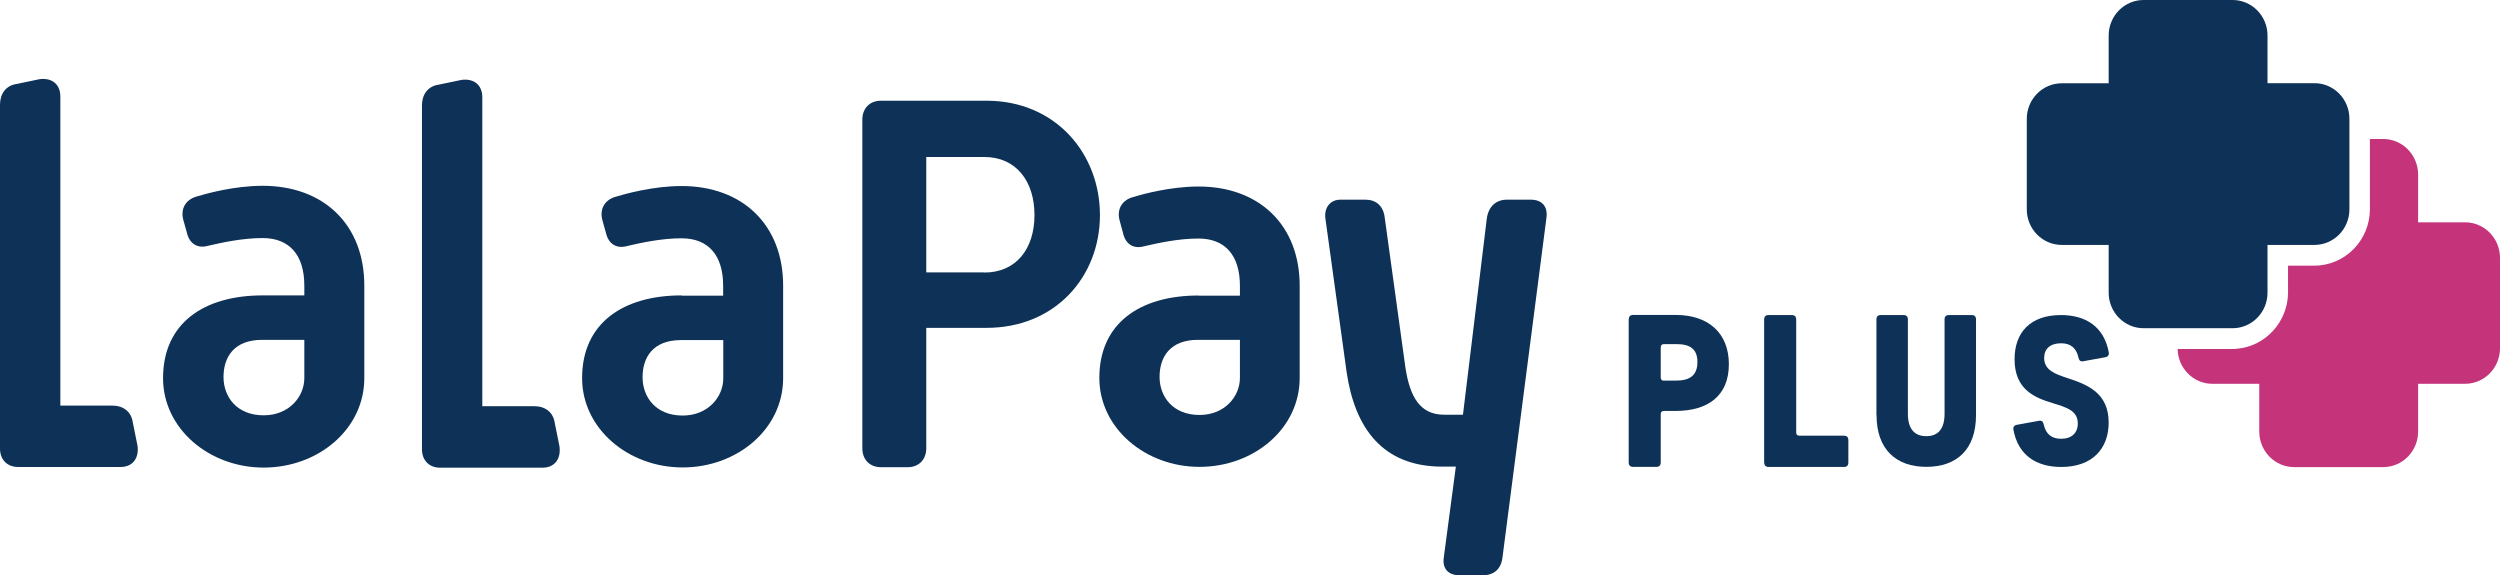
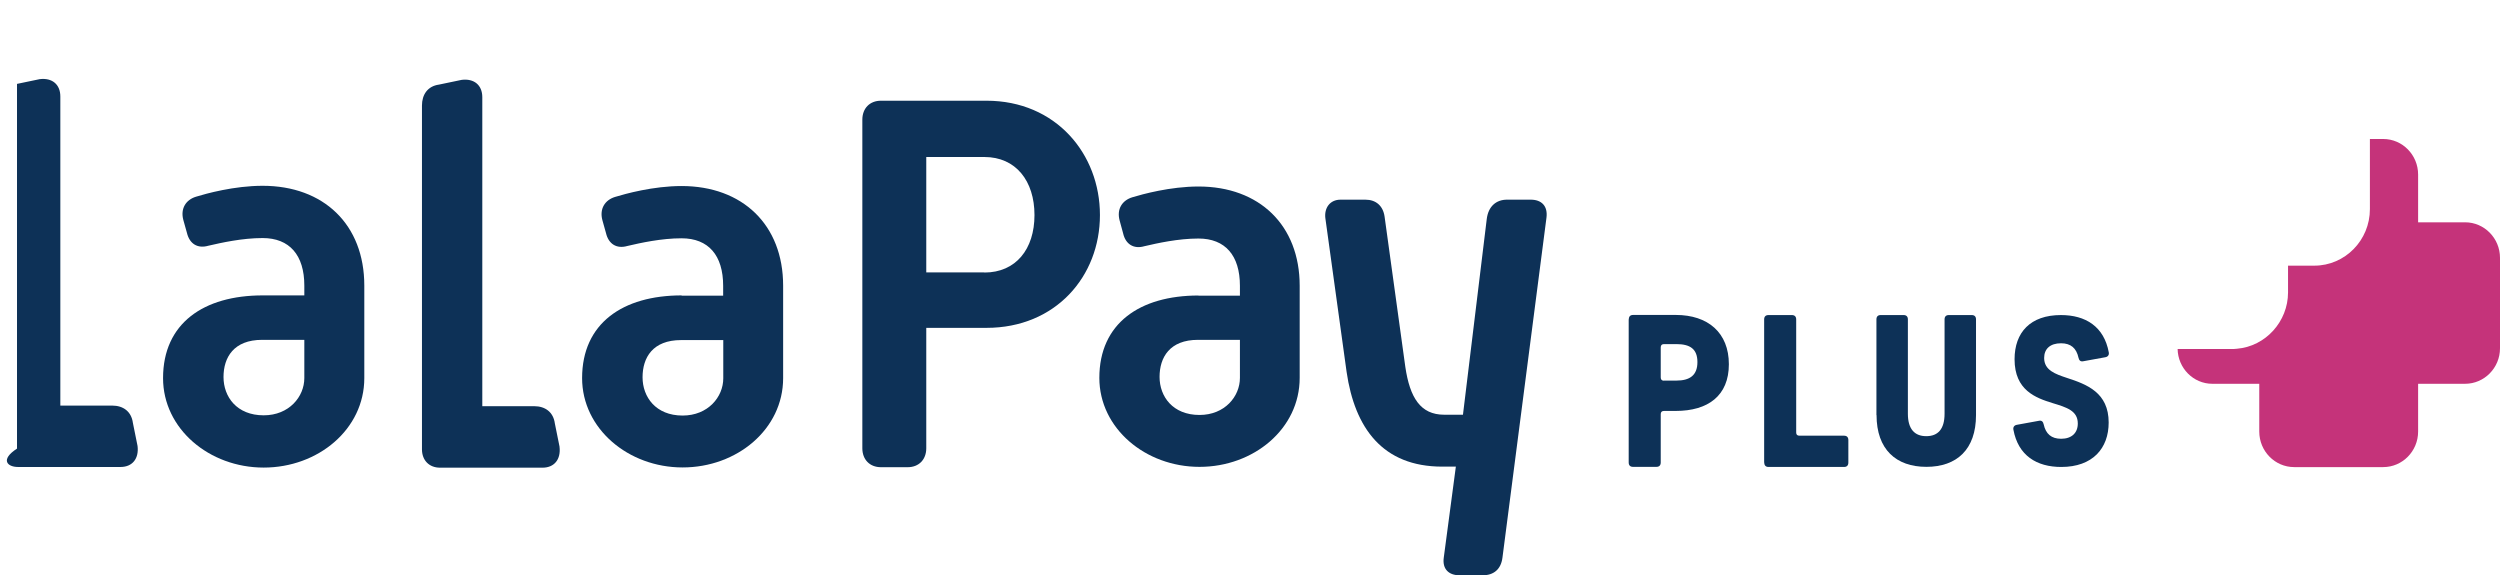
<svg xmlns="http://www.w3.org/2000/svg" width="126" height="29" viewBox="0 0 126 29" fill="none">
  <g clip-path="url(#clip0_1_66)">
    <path d="M82.092 16.095C82.092 15.951 82.168 15.873 82.309 15.873H84.458C86.084 15.873 87.135 16.769 87.135 18.358C87.135 19.946 86.084 20.711 84.458 20.711H83.865C83.759 20.711 83.701 20.765 83.701 20.872V23.309C83.701 23.452 83.624 23.53 83.483 23.53H82.304C82.163 23.53 82.086 23.452 82.086 23.309V16.088L82.092 16.095ZM83.865 19.182H84.487C85.162 19.182 85.55 18.919 85.55 18.25C85.55 17.581 85.174 17.343 84.487 17.343H83.865C83.759 17.343 83.701 17.396 83.701 17.51V19.021C83.701 19.128 83.753 19.188 83.865 19.188V19.182Z" fill="#0D3157" />
    <path d="M88.913 23.314V16.1C88.913 15.957 88.99 15.879 89.13 15.879H90.31C90.451 15.879 90.528 15.957 90.528 16.1V21.798C90.528 21.905 90.58 21.959 90.692 21.959H92.94C93.081 21.959 93.157 22.037 93.157 22.18V23.314C93.157 23.458 93.081 23.535 92.94 23.535H89.136C88.995 23.535 88.919 23.458 88.919 23.314H88.913Z" fill="#0D3157" />
    <path d="M94.572 20.92V16.094C94.572 15.957 94.648 15.879 94.783 15.879H95.945C96.081 15.879 96.157 15.957 96.157 16.094V20.854C96.157 21.625 96.497 21.983 97.084 21.983C97.671 21.983 98.006 21.63 98.006 20.854V16.094C98.006 15.957 98.082 15.879 98.217 15.879H99.379C99.514 15.879 99.591 15.957 99.591 16.094V20.92C99.591 22.652 98.622 23.529 97.09 23.529C95.558 23.529 94.578 22.646 94.578 20.92H94.572Z" fill="#0D3157" />
    <path d="M101.651 21.41L102.772 21.206C102.896 21.183 102.972 21.248 103.001 21.386C103.107 21.869 103.389 22.114 103.882 22.114C104.41 22.114 104.721 21.822 104.721 21.344C104.721 20.699 104.158 20.532 103.453 20.317C102.602 20.054 101.534 19.672 101.534 18.107C101.534 16.751 102.332 15.879 103.87 15.879C105.109 15.879 106.042 16.453 106.283 17.761C106.306 17.886 106.242 17.982 106.107 18.005L104.985 18.209C104.862 18.232 104.786 18.167 104.756 18.029C104.651 17.546 104.369 17.301 103.876 17.301C103.324 17.301 103.025 17.587 103.025 18.041C103.025 18.662 103.594 18.853 104.169 19.045C105.179 19.373 106.277 19.785 106.277 21.296C106.277 22.598 105.467 23.535 103.888 23.535C102.649 23.535 101.716 22.962 101.475 21.654C101.452 21.529 101.516 21.433 101.651 21.41Z" fill="#0D3157" />
    <path d="M13.237 14.888H15.338V14.393C15.338 12.858 14.593 11.998 13.237 11.998C12.21 11.998 11.165 12.231 10.496 12.386C9.956 12.541 9.551 12.285 9.421 11.735L9.239 11.084C9.087 10.511 9.369 10.069 9.879 9.914C10.39 9.758 11.799 9.364 13.237 9.364C16.313 9.364 18.361 11.317 18.361 14.393V19.057C18.361 21.637 16.031 23.566 13.29 23.566C10.548 23.566 8.218 21.613 8.218 19.057C8.218 16.292 10.267 14.888 13.237 14.888ZM13.29 20.932C14.569 20.932 15.338 19.994 15.338 19.057V17.128H13.213C11.781 17.128 11.265 18.012 11.265 19.003C11.265 19.994 11.928 20.932 13.29 20.932Z" fill="#0D3157" />
-     <path d="M6.933 22.479L6.698 21.314C6.621 20.735 6.205 20.442 5.659 20.442H3.041V4.861C3.041 4.252 2.624 3.912 2.002 3.989L0.857 4.228C0.288 4.306 0 4.73 0 5.285V22.61C0 23.166 0.364 23.536 0.91 23.536H6.075C6.674 23.536 7.009 23.112 6.933 22.479Z" fill="#0D3157" />
+     <path d="M6.933 22.479L6.698 21.314C6.621 20.735 6.205 20.442 5.659 20.442H3.041V4.861C3.041 4.252 2.624 3.912 2.002 3.989L0.857 4.228V22.61C0 23.166 0.364 23.536 0.91 23.536H6.075C6.674 23.536 7.009 23.112 6.933 22.479Z" fill="#0D3157" />
    <path d="M28.2 22.508L27.965 21.344C27.889 20.765 27.472 20.472 26.926 20.472H24.308V4.897C24.308 4.288 23.891 3.947 23.269 4.025L22.124 4.264C21.555 4.342 21.267 4.766 21.267 5.321V22.646C21.267 23.201 21.631 23.571 22.177 23.571H27.343C27.941 23.571 28.276 23.147 28.2 22.514V22.508Z" fill="#0D3157" />
    <path d="M34.351 14.9H36.447V14.404C36.447 12.87 35.707 12.01 34.351 12.01C33.33 12.01 32.279 12.242 31.616 12.398C31.076 12.553 30.671 12.296 30.542 11.747L30.36 11.096C30.207 10.523 30.489 10.081 31 9.925C31.51 9.77 32.919 9.376 34.351 9.376C37.421 9.376 39.47 11.329 39.47 14.398V19.057C39.47 21.637 37.14 23.559 34.404 23.559C31.669 23.559 29.338 21.607 29.338 19.057C29.338 16.297 31.387 14.888 34.357 14.888L34.351 14.9ZM34.404 20.944C35.684 20.944 36.453 20.006 36.453 19.069V17.14H34.328C32.896 17.14 32.385 18.023 32.385 19.015C32.385 20.006 33.048 20.944 34.404 20.944Z" fill="#0D3157" />
    <path d="M60.403 14.9H62.492V14.404C62.492 12.876 61.753 12.022 60.403 12.022C59.381 12.022 58.336 12.255 57.673 12.41C57.139 12.565 56.728 12.308 56.605 11.759L56.428 11.108C56.276 10.535 56.558 10.099 57.068 9.943C57.579 9.788 58.982 9.4 60.408 9.4C63.467 9.4 65.504 11.347 65.504 14.404V19.045C65.504 21.613 63.185 23.53 60.455 23.53C57.726 23.53 55.407 21.583 55.407 19.045C55.407 16.298 57.444 14.894 60.403 14.894V14.9ZM60.455 20.914C61.729 20.914 62.492 19.982 62.492 19.045V17.128H60.379C58.953 17.128 58.442 18.012 58.442 18.997C58.442 19.982 59.105 20.914 60.455 20.914Z" fill="#0D3157" />
    <path d="M66.801 11.024C66.725 10.481 67.03 10.063 67.564 10.063H68.814C69.348 10.063 69.706 10.373 69.783 10.917L70.828 18.489C71.057 20.042 71.591 20.902 72.788 20.902H73.733L74.931 11.048C75.007 10.397 75.412 10.063 75.952 10.063H77.15C77.684 10.063 78.018 10.373 77.942 10.971L75.723 28.11C75.647 28.708 75.265 28.994 74.731 28.994H73.557C73.023 28.994 72.688 28.684 72.765 28.11L73.375 23.518H72.688C69.683 23.518 68.28 21.571 67.869 18.746L66.801 11.018V11.024Z" fill="#0D3157" />
    <path d="M43.462 6.032C43.462 5.458 43.837 5.076 44.401 5.076H49.719C53.212 5.076 55.437 7.752 55.437 10.839C55.437 13.927 53.206 16.524 49.719 16.524H46.684V22.592C46.684 23.165 46.309 23.547 45.745 23.547H44.401C43.837 23.547 43.462 23.165 43.462 22.592V6.032ZM49.613 13.736C51.198 13.736 52.138 12.559 52.138 10.839C52.138 9.119 51.198 7.913 49.613 7.913H46.684V13.73H49.613V13.736Z" fill="#0D3157" />
-     <path d="M118.41 6.175V5.984C118.41 4.999 117.623 4.192 116.649 4.192H114.283V1.792C114.283 0.806 113.497 0 112.522 0H108.038C107.069 0 106.277 0.8 106.277 1.792V4.198H103.911C102.943 4.198 102.15 4.999 102.15 5.99V10.553C102.15 11.538 102.937 12.344 103.911 12.344H106.277V14.751C106.277 15.736 107.063 16.542 108.038 16.542H112.522C113.491 16.542 114.283 15.742 114.283 14.751V12.344H116.649C117.618 12.344 118.41 11.544 118.41 10.553V6.187V6.175Z" fill="#0D3157" />
    <path d="M126 13.186V12.995C126 12.01 125.213 11.204 124.239 11.204H121.873V8.797C121.873 7.812 121.087 7.005 120.112 7.005H119.443V10.541C119.443 12.111 118.187 13.389 116.643 13.389H115.317V14.739C115.317 16.208 114.184 17.456 112.745 17.576L112.599 17.588H109.752C109.769 18.555 110.544 19.343 111.501 19.343H113.867V21.75C113.867 22.736 114.653 23.542 115.628 23.542H120.112C121.081 23.542 121.873 22.742 121.873 21.75V19.343H124.239C125.208 19.343 126 18.543 126 17.552V13.186Z" fill="#C5337A" />
  </g>
  <defs>
    <clipPath id="clip0_1_66">
      <rect width="126" height="29" fill="white" />
    </clipPath>
  </defs>
</svg>